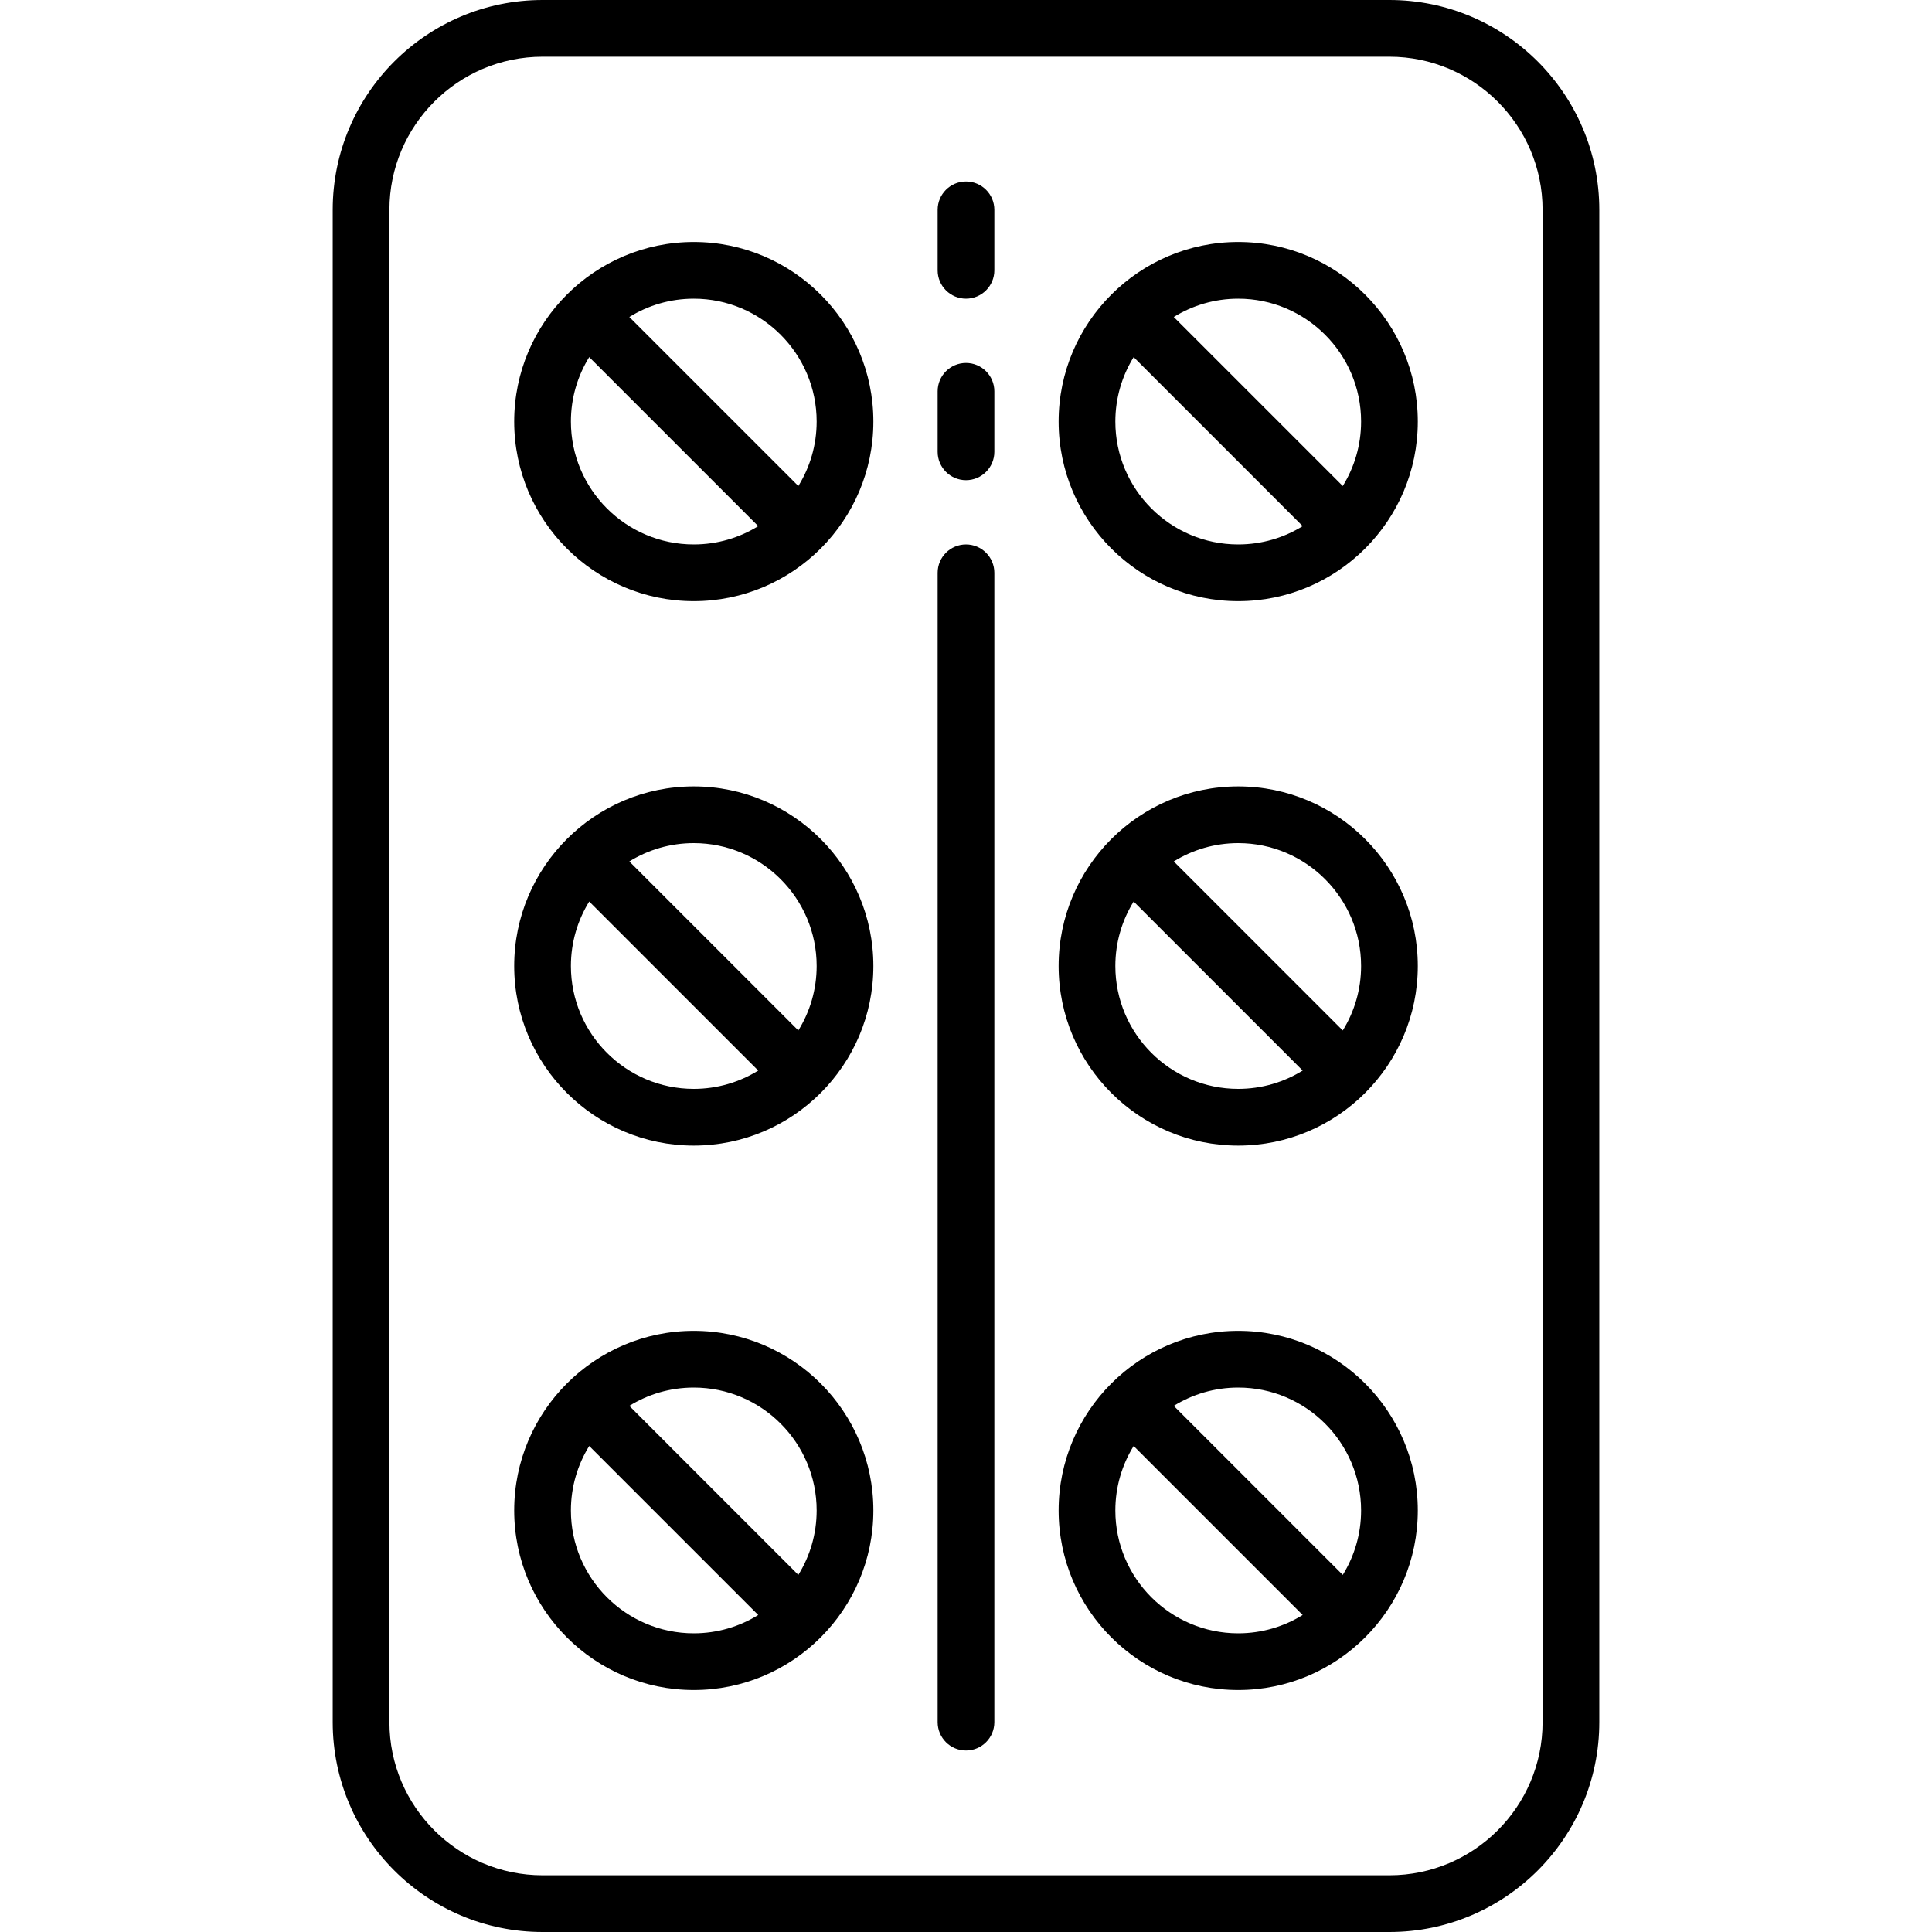
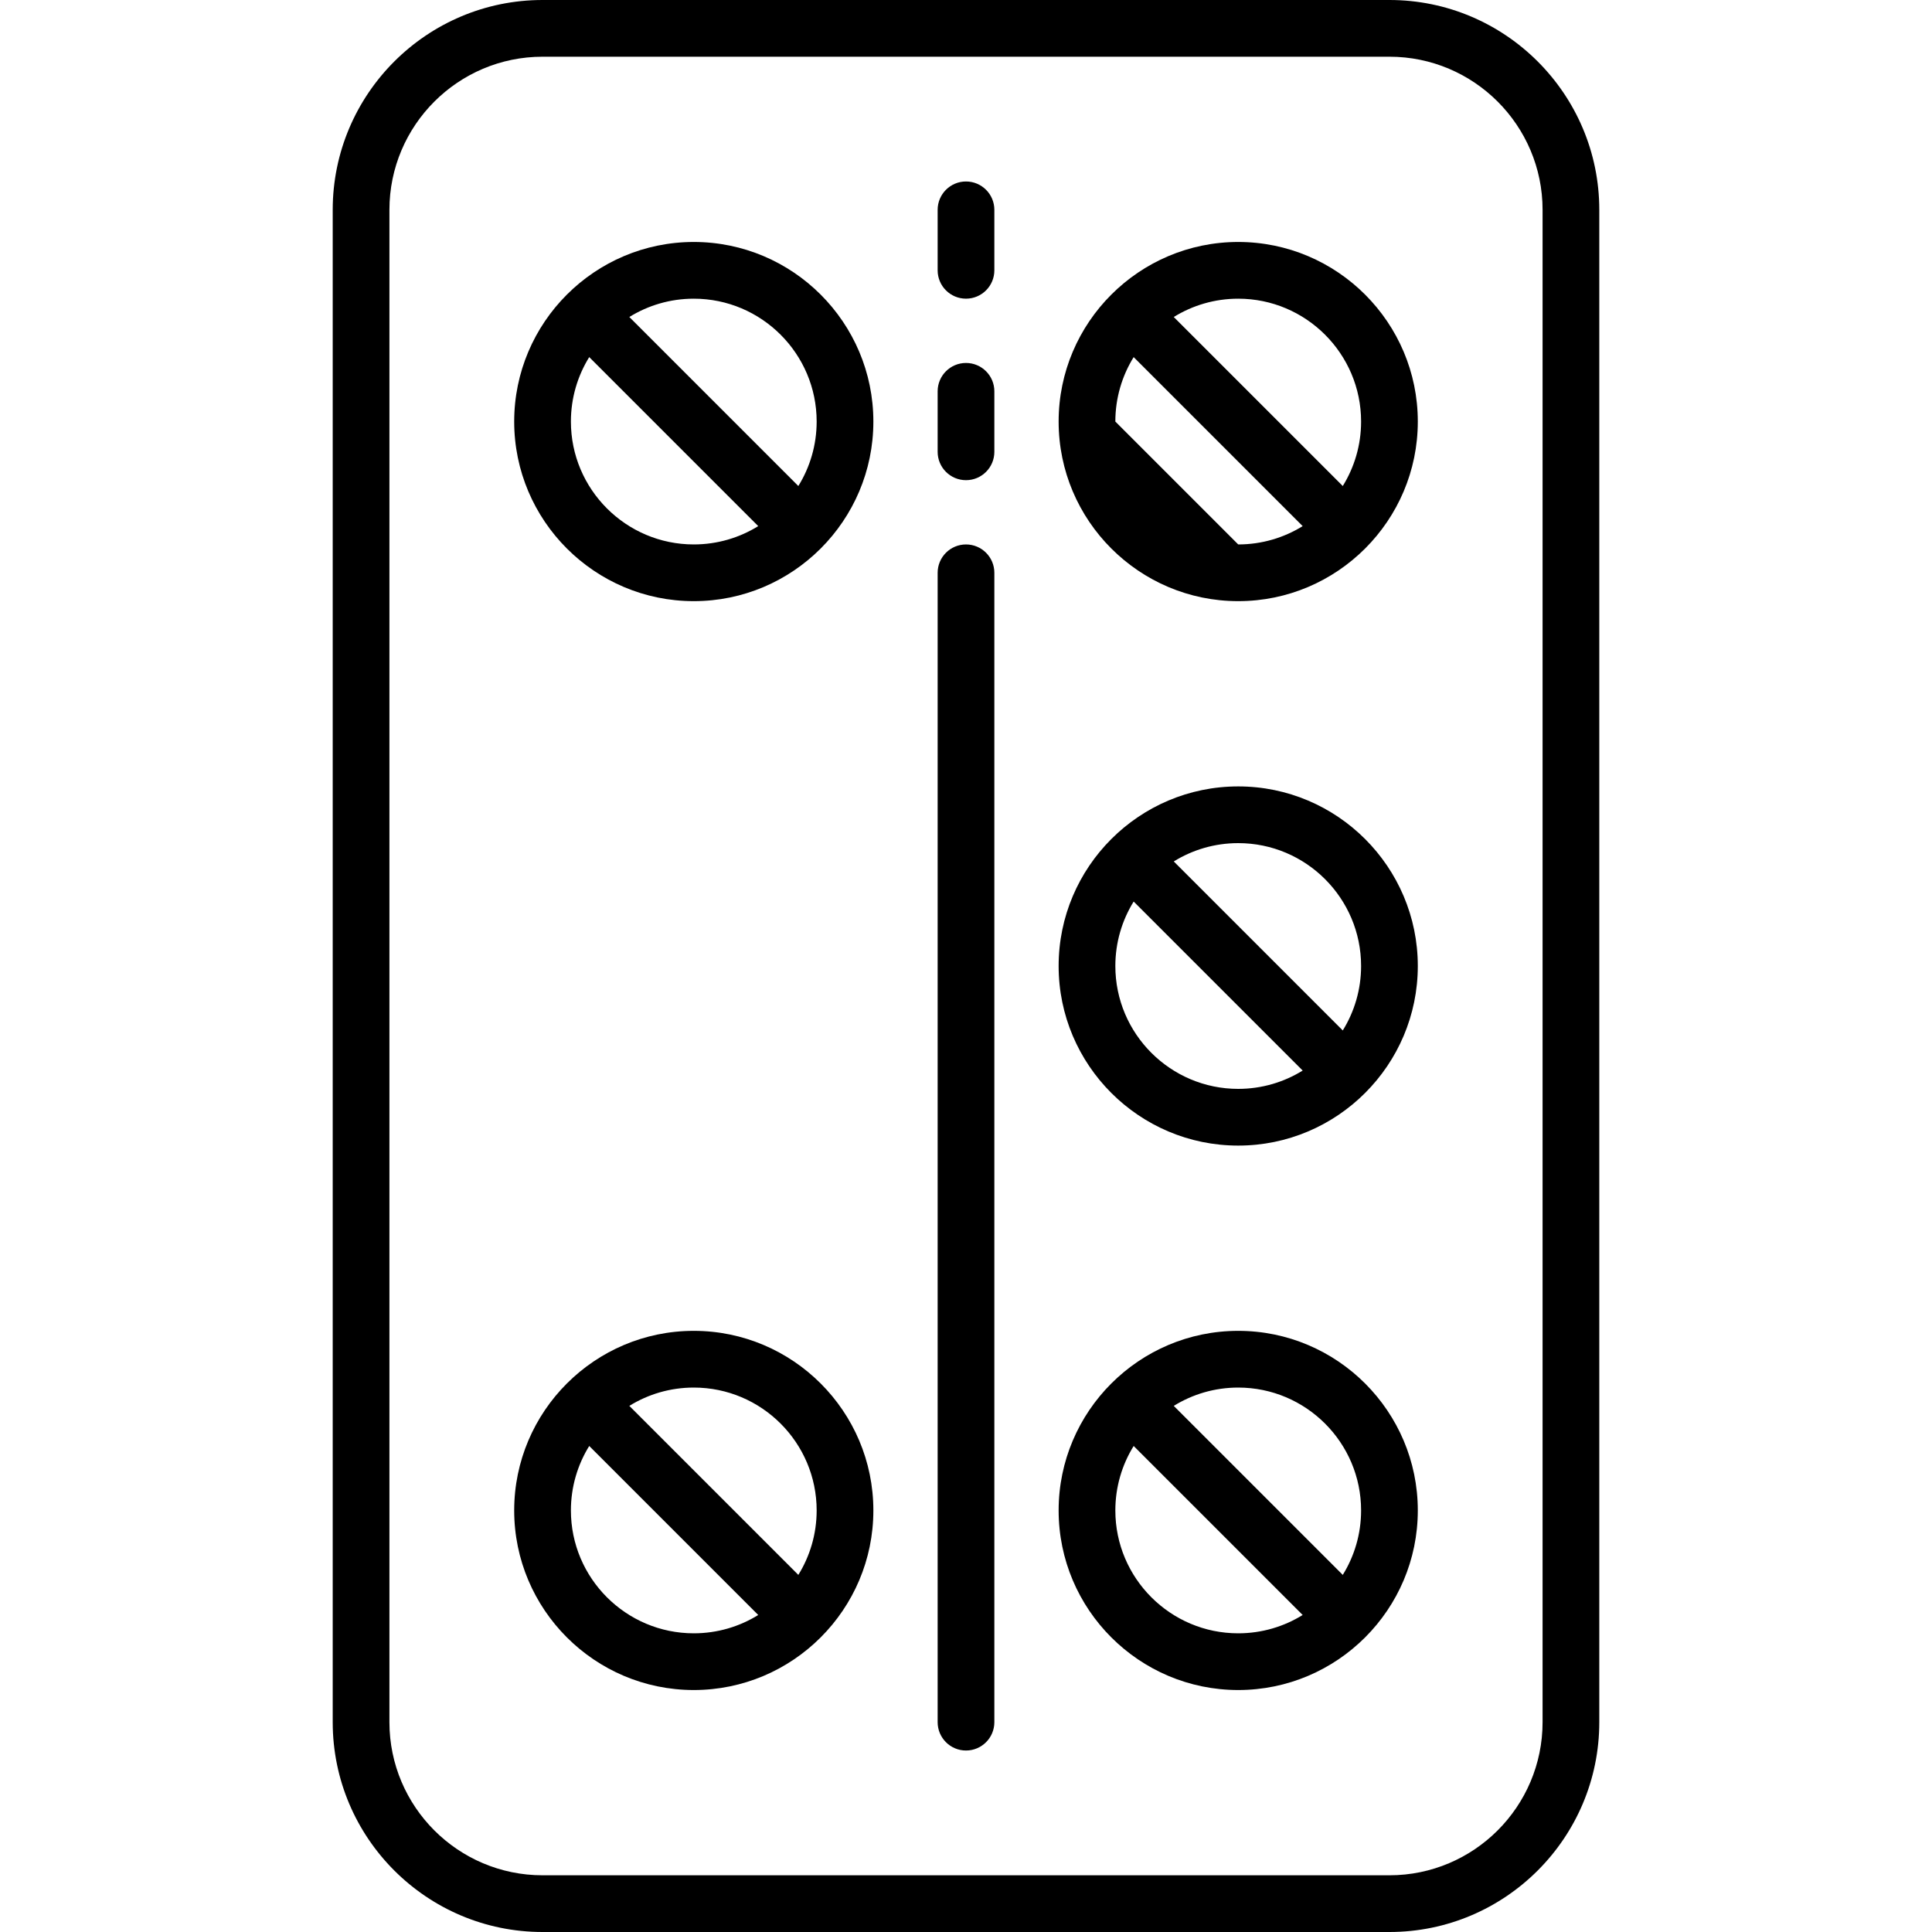
<svg xmlns="http://www.w3.org/2000/svg" fill="#000000" height="800px" width="800px" version="1.1" id="Capa_1" viewBox="0 0 511 511" xml:space="preserve">
  <g>
    <path d="M367.5,0h-224C112.897,0,88,24.897,88,55.5v400c0,30.603,24.897,55.5,55.5,55.5h224c30.603,0,55.5-24.897,55.5-55.5v-400   C423,24.897,398.103,0,367.5,0z M408,455.5c0,22.332-18.168,40.5-40.5,40.5h-224c-22.332,0-40.5-18.168-40.5-40.5v-400   c0-22.332,18.168-40.5,40.5-40.5h224c22.332,0,40.5,18.168,40.5,40.5V455.5z" />
    <path d="M183.5,64c-26.191,0-47.5,21.309-47.5,47.5s21.309,47.5,47.5,47.5s47.5-21.309,47.5-47.5S209.691,64,183.5,64z M151,111.5   c0-6.249,1.777-12.088,4.846-17.048l44.702,44.702c-4.96,3.069-10.799,4.846-17.048,4.846C165.58,144,151,129.42,151,111.5z    M211.154,128.548l-44.702-44.702C171.412,80.777,177.251,79,183.5,79c17.92,0,32.5,14.58,32.5,32.5   C216,117.749,214.223,123.588,211.154,128.548z" />
-     <path d="M183.5,208c-26.191,0-47.5,21.309-47.5,47.5s21.309,47.5,47.5,47.5s47.5-21.309,47.5-47.5S209.691,208,183.5,208z    M151,255.5c0-6.249,1.777-12.088,4.846-17.048l44.702,44.702c-4.96,3.069-10.799,4.846-17.048,4.846   C165.58,288,151,273.42,151,255.5z M211.154,272.548l-44.702-44.702c4.96-3.069,10.799-4.846,17.048-4.846   c17.92,0,32.5,14.58,32.5,32.5C216,261.749,214.223,267.588,211.154,272.548z" />
    <path d="M183.5,352c-26.191,0-47.5,21.309-47.5,47.5s21.309,47.5,47.5,47.5s47.5-21.309,47.5-47.5S209.691,352,183.5,352z    M151,399.5c0-6.249,1.777-12.088,4.846-17.048l44.702,44.702c-4.96,3.069-10.799,4.846-17.048,4.846   C165.58,432,151,417.42,151,399.5z M211.154,416.548l-44.702-44.702c4.96-3.069,10.799-4.846,17.048-4.846   c17.92,0,32.5,14.58,32.5,32.5C216,405.749,214.223,411.588,211.154,416.548z" />
-     <path d="M327.5,64c-26.191,0-47.5,21.309-47.5,47.5s21.309,47.5,47.5,47.5s47.5-21.309,47.5-47.5S353.691,64,327.5,64z M295,111.5   c0-6.249,1.777-12.088,4.846-17.048l44.702,44.702c-4.96,3.069-10.799,4.846-17.048,4.846C309.58,144,295,129.42,295,111.5z    M355.154,128.548l-44.702-44.702C315.412,80.777,321.251,79,327.5,79c17.92,0,32.5,14.58,32.5,32.5   C360,117.749,358.223,123.588,355.154,128.548z" />
+     <path d="M327.5,64c-26.191,0-47.5,21.309-47.5,47.5s21.309,47.5,47.5,47.5s47.5-21.309,47.5-47.5S353.691,64,327.5,64z M295,111.5   c0-6.249,1.777-12.088,4.846-17.048l44.702,44.702c-4.96,3.069-10.799,4.846-17.048,4.846z    M355.154,128.548l-44.702-44.702C315.412,80.777,321.251,79,327.5,79c17.92,0,32.5,14.58,32.5,32.5   C360,117.749,358.223,123.588,355.154,128.548z" />
    <path d="M327.5,208c-26.191,0-47.5,21.309-47.5,47.5s21.309,47.5,47.5,47.5s47.5-21.309,47.5-47.5S353.691,208,327.5,208z    M295,255.5c0-6.249,1.777-12.088,4.846-17.048l44.702,44.702c-4.96,3.069-10.799,4.846-17.048,4.846   C309.58,288,295,273.42,295,255.5z M355.154,272.548l-44.702-44.702c4.96-3.069,10.799-4.846,17.048-4.846   c17.92,0,32.5,14.58,32.5,32.5C360,261.749,358.223,267.588,355.154,272.548z" />
    <path d="M327.5,352c-26.191,0-47.5,21.309-47.5,47.5s21.309,47.5,47.5,47.5s47.5-21.309,47.5-47.5S353.691,352,327.5,352z    M295,399.5c0-6.249,1.777-12.088,4.846-17.048l44.702,44.702c-4.96,3.069-10.799,4.846-17.048,4.846   C309.58,432,295,417.42,295,399.5z M355.154,416.548l-44.702-44.702c4.96-3.069,10.799-4.846,17.048-4.846   c17.92,0,32.5,14.58,32.5,32.5C360,405.749,358.223,411.588,355.154,416.548z" />
    <path d="M255.5,144.001c-4.142,0-7.5,3.358-7.5,7.5V455.5c0,4.142,3.358,7.5,7.5,7.5s7.5-3.358,7.5-7.5V151.501   C263,147.359,259.642,144.001,255.5,144.001z" />
    <path d="M255.5,96c-4.142,0-7.5,3.358-7.5,7.5v16.003c0,4.142,3.358,7.5,7.5,7.5s7.5-3.358,7.5-7.5V103.5   C263,99.357,259.642,96,255.5,96z" />
    <path d="M255.5,48c-4.142,0-7.5,3.358-7.5,7.5v15.997c0,4.142,3.358,7.5,7.5,7.5s7.5-3.358,7.5-7.5V55.5   C263,51.358,259.642,48,255.5,48z" />
  </g>
</svg>